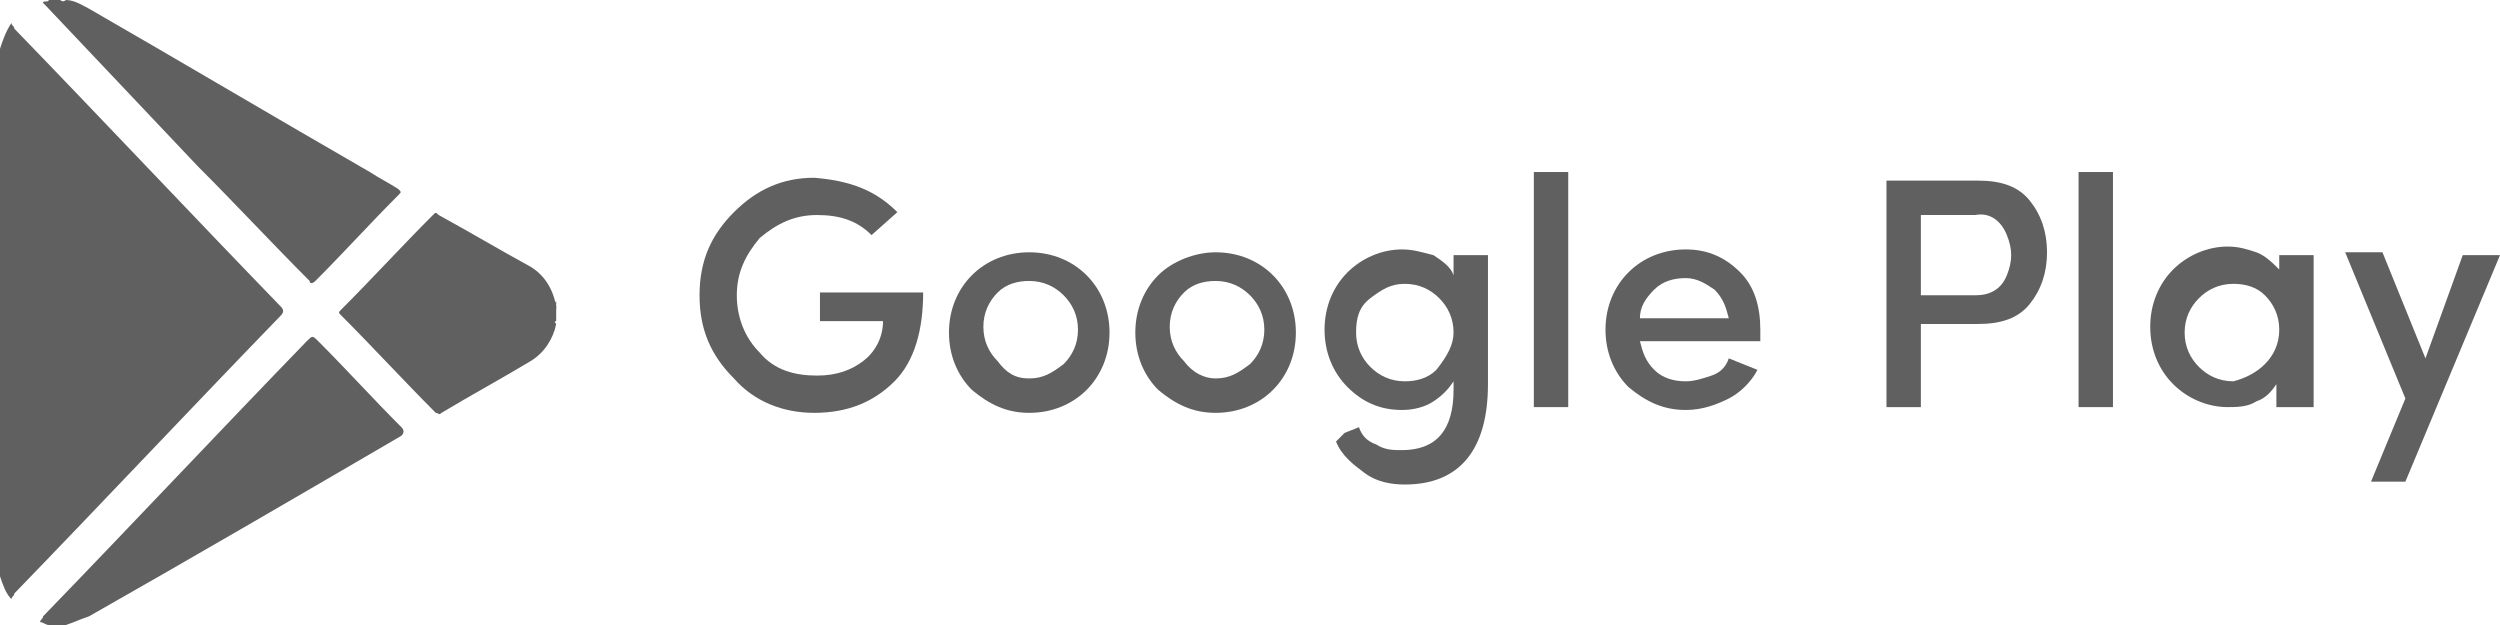
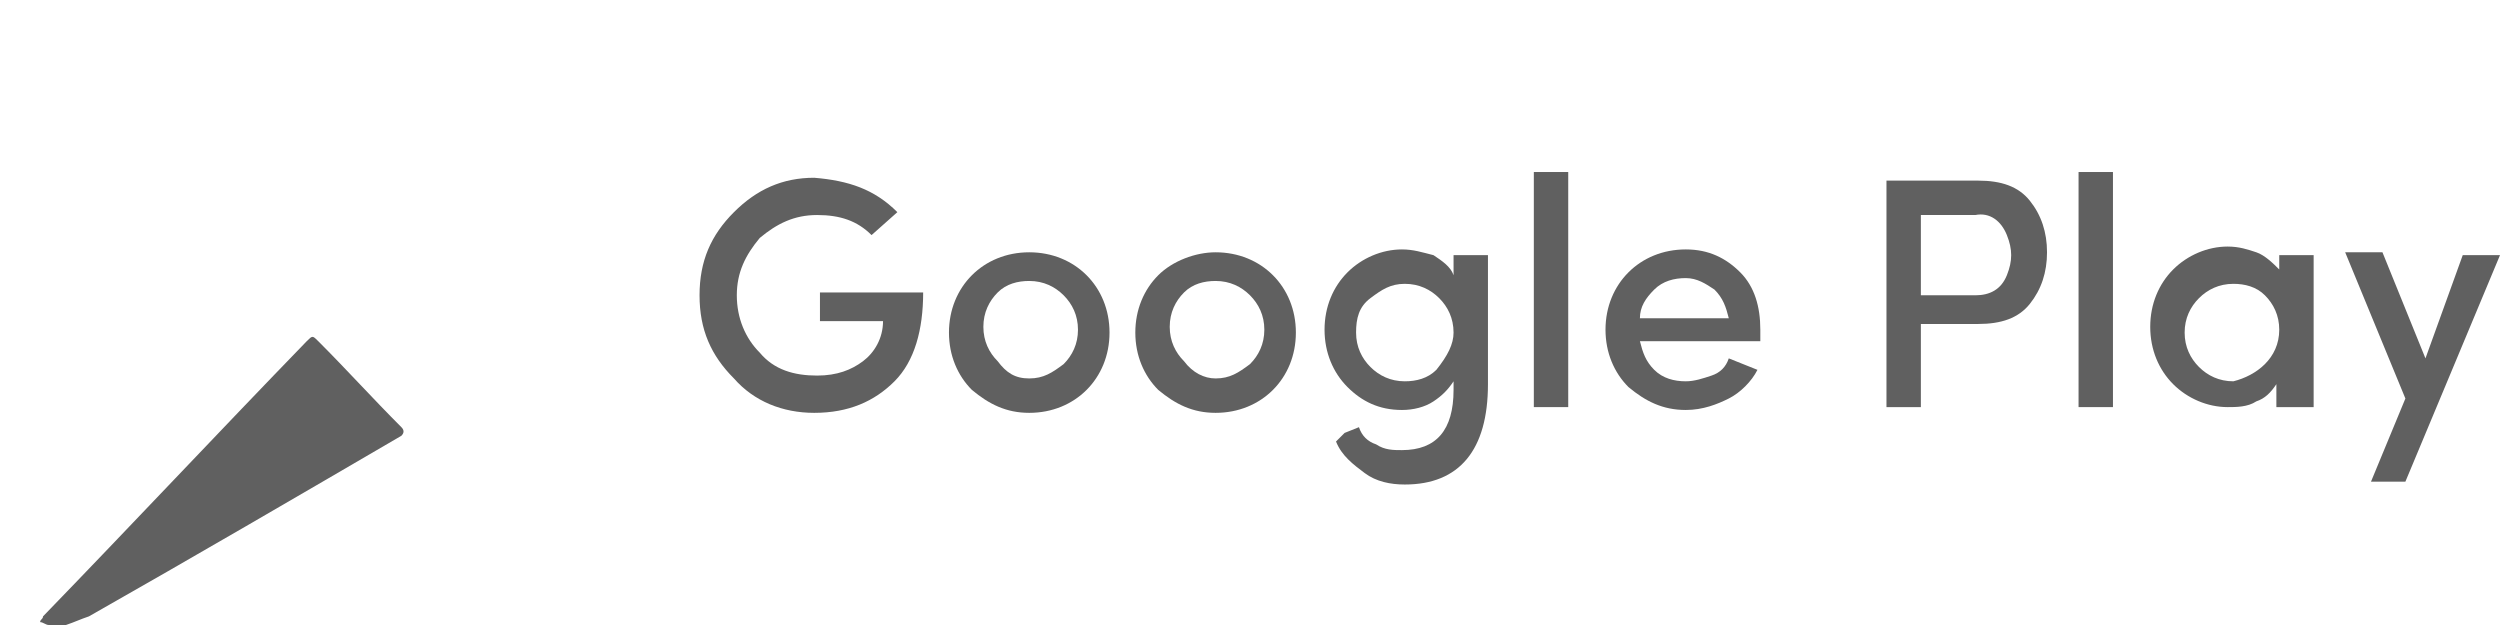
<svg xmlns="http://www.w3.org/2000/svg" version="1.1" id="Layer_1" x="0px" y="0px" viewBox="0 0 87.2 21.8" enable-background="new 0 0 87.2 21.8" xml:space="preserve">
  <g>
    <path fill="#606060" d="M31.3,7.4l-0.9,0.8c-0.5-0.5-1.1-0.7-1.9-0.7s-1.4,0.3-2,0.8c-0.5,0.6-0.8,1.2-0.8,2s0.3,1.5,0.8,2   c0.5,0.6,1.2,0.8,2,0.8c0.7,0,1.2-0.2,1.6-0.5s0.7-0.8,0.7-1.4h-2.2v-1h3.6c0,1.3-0.3,2.4-1,3.1s-1.6,1.1-2.8,1.1   c-1.1,0-2.1-0.4-2.8-1.2c-0.8-0.8-1.2-1.7-1.2-2.9s0.4-2.1,1.2-2.9s1.7-1.2,2.8-1.2C29.6,6.3,30.5,6.6,31.3,7.4z" />
    <path fill="#606060" d="M35.9,8.8c0.8,0,1.5,0.3,2,0.8s0.8,1.2,0.8,2s-0.3,1.5-0.8,2s-1.2,0.8-2,0.8s-1.4-0.3-2-0.8   c-0.5-0.5-0.8-1.2-0.8-2s0.3-1.5,0.8-2S35.1,8.8,35.9,8.8z M35.9,13.2c0.5,0,0.8-0.2,1.2-0.5c0.3-0.3,0.5-0.7,0.5-1.2   s-0.2-0.9-0.5-1.2s-0.7-0.5-1.2-0.5c-0.4,0-0.8,0.1-1.1,0.4s-0.5,0.7-0.5,1.2s0.2,0.9,0.5,1.2C35.1,13,35.4,13.2,35.9,13.2z" />
    <path fill="#606060" d="M42.4,8.8c0.8,0,1.5,0.3,2,0.8s0.8,1.2,0.8,2s-0.3,1.5-0.8,2s-1.2,0.8-2,0.8s-1.4-0.3-2-0.8   c-0.5-0.5-0.8-1.2-0.8-2s0.3-1.5,0.8-2S41.7,8.8,42.4,8.8z M42.4,13.2c0.5,0,0.8-0.2,1.2-0.5c0.3-0.3,0.5-0.7,0.5-1.2   s-0.2-0.9-0.5-1.2s-0.7-0.5-1.2-0.5c-0.4,0-0.8,0.1-1.1,0.4s-0.5,0.7-0.5,1.2s0.2,0.9,0.5,1.2C41.6,13,42,13.2,42.4,13.2z" />
    <path fill="#606060" d="M46.9,15.1l0.5-0.2c0.1,0.3,0.3,0.5,0.6,0.6c0.3,0.2,0.6,0.2,0.9,0.2c1.2,0,1.8-0.7,1.8-2.1v-0.3   c-0.2,0.3-0.4,0.5-0.7,0.7s-0.7,0.3-1.1,0.3c-0.8,0-1.4-0.3-1.9-0.8s-0.8-1.2-0.8-2s0.3-1.5,0.8-2s1.2-0.8,1.9-0.8   c0.4,0,0.7,0.1,1.1,0.2c0.3,0.2,0.6,0.4,0.7,0.7V8.9h1.2v4.5c0,2.3-1,3.5-2.9,3.5c-0.5,0-1-0.1-1.4-0.4s-0.8-0.6-1-1.1   C46.6,15.4,46.9,15.1,46.9,15.1z M50.7,11.6c0-0.5-0.2-0.9-0.5-1.2S49.5,9.9,49,9.9s-0.8,0.2-1.2,0.5s-0.5,0.7-0.5,1.2   s0.2,0.9,0.5,1.2s0.7,0.5,1.2,0.5c0.4,0,0.8-0.1,1.1-0.4C50.5,12.4,50.7,12,50.7,11.6z" />
    <path fill="#606060" d="M54.7,14.2h-1.2V6h1.2V14.2z" />
    <path fill="#606060" d="M61.4,11.5v0.4h-4.2c0.1,0.4,0.2,0.7,0.5,1s0.7,0.4,1.1,0.4c0.3,0,0.6-0.1,0.9-0.2s0.5-0.3,0.6-0.6l1,0.4   c-0.2,0.4-0.6,0.8-1,1s-0.9,0.4-1.5,0.4c-0.8,0-1.4-0.3-2-0.8c-0.5-0.5-0.8-1.2-0.8-2s0.3-1.5,0.8-2s1.2-0.8,2-0.8s1.4,0.3,1.9,0.8   S61.4,10.7,61.4,11.5z M57.2,11.1h3.1c-0.1-0.4-0.2-0.7-0.5-1c-0.3-0.2-0.6-0.4-1-0.4s-0.8,0.1-1.1,0.4S57.2,10.7,57.2,11.1z" />
    <path fill="#606060" d="M67,14.2h-1.2V6.3H69c0.8,0,1.4,0.2,1.8,0.7s0.6,1.1,0.6,1.8s-0.2,1.3-0.6,1.8s-1,0.7-1.8,0.7h-2   C67,11.3,67,14.2,67,14.2z M68.9,7.5H67v2.8h1.9c0.5,0,0.9-0.2,1.1-0.7s0.2-0.9,0-1.4S69.4,7.4,68.9,7.5z" />
    <path fill="#606060" d="M73.7,14.2h-1.2V6h1.2V14.2z" />
    <path fill="#606060" d="M80.6,14.2h-1.2v-0.8c-0.2,0.3-0.4,0.5-0.7,0.6c-0.3,0.2-0.7,0.2-1,0.2c-0.7,0-1.4-0.3-1.9-0.8   s-0.8-1.2-0.8-2s0.3-1.5,0.8-2s1.2-0.8,1.9-0.8c0.4,0,0.7,0.1,1,0.2s0.6,0.4,0.8,0.6V8.9h1.2v5.3H80.6z M79,12.7   c0.3-0.3,0.5-0.7,0.5-1.2s-0.2-0.9-0.5-1.2s-0.7-0.4-1.1-0.4c-0.5,0-0.9,0.2-1.2,0.5s-0.5,0.7-0.5,1.2s0.2,0.9,0.5,1.2   s0.7,0.5,1.2,0.5C78.3,13.2,78.7,13,79,12.7z" />
    <path fill="#606060" d="M85.9,8.9h1.3l-3.3,7.9h-1.2l1.2-2.9l-2.1-5.1h1.3l1.5,3.7C84.6,12.5,85.9,8.9,85.9,8.9z" />
-     <path fill="#606060" d="M0,1.7c0.1-0.3,0.2-0.6,0.4-0.9c0,0.1,0.1,0.1,0.1,0.2c3.1,3.2,6.2,6.5,9.3,9.7c0.1,0.1,0.1,0.2,0,0.3   c-3.1,3.2-6.2,6.5-9.3,9.7c0,0.1-0.1,0.1-0.1,0.2c-0.2-0.2-0.3-0.5-0.4-0.8C0,20.1,0,1.7,0,1.7z" />
    <path fill="#606060" d="M1.7,21.8c-0.1,0-0.2-0.1-0.3-0.1c0-0.1,0.1-0.1,0.1-0.2c3.1-3.2,6.1-6.4,9.2-9.6c0.2-0.2,0.2-0.2,0.4,0   c1,1,1.9,2,2.9,3c0.1,0.1,0.1,0.2,0,0.3c-3.6,2.1-7.2,4.2-10.9,6.3c-0.3,0.1-0.5,0.2-0.8,0.3C2.3,21.8,1.7,21.8,1.7,21.8z" />
-     <path fill="#606060" d="M2.3,0c0.3,0,0.6,0.2,0.8,0.3C6.4,2.2,9.6,4.1,12.9,6c0.3,0.2,0.7,0.4,1,0.6c0.1,0.1,0.1,0.1,0,0.2   c-1,1-1.9,2-2.9,3c-0.1,0.1-0.2,0.1-0.2,0c-1.3-1.3-2.6-2.7-3.9-4C5.1,3.9,3.4,2.1,1.6,0.2L1.5,0.1c0-0.1,0.2,0,0.2-0.1h0.4   C2.2,0.1,2.3,0,2.3,0z" />
-     <path fill="#606060" d="M19.4,11.2c-0.1,0,0,0.1,0,0.1c-0.1,0.5-0.4,1-0.9,1.3c-1,0.6-2.1,1.2-3.1,1.8c-0.1,0.1-0.1,0-0.2,0   c-1.1-1.1-2.2-2.3-3.3-3.4c-0.1-0.1-0.1-0.1,0-0.2C13,9.7,14,8.6,15.1,7.5c0.1-0.1,0.1-0.1,0.2,0c1.1,0.6,2.1,1.2,3.2,1.8   c0.5,0.3,0.8,0.8,0.9,1.4V11V11.2z" />
-     <path fill="#606060" d="M19.4,10.8c0-0.1-0.1-0.2,0-0.3V10.8z" />
    <path fill="#606060" d="M2.3,0H2.1H2.3z" />
  </g>
</svg>